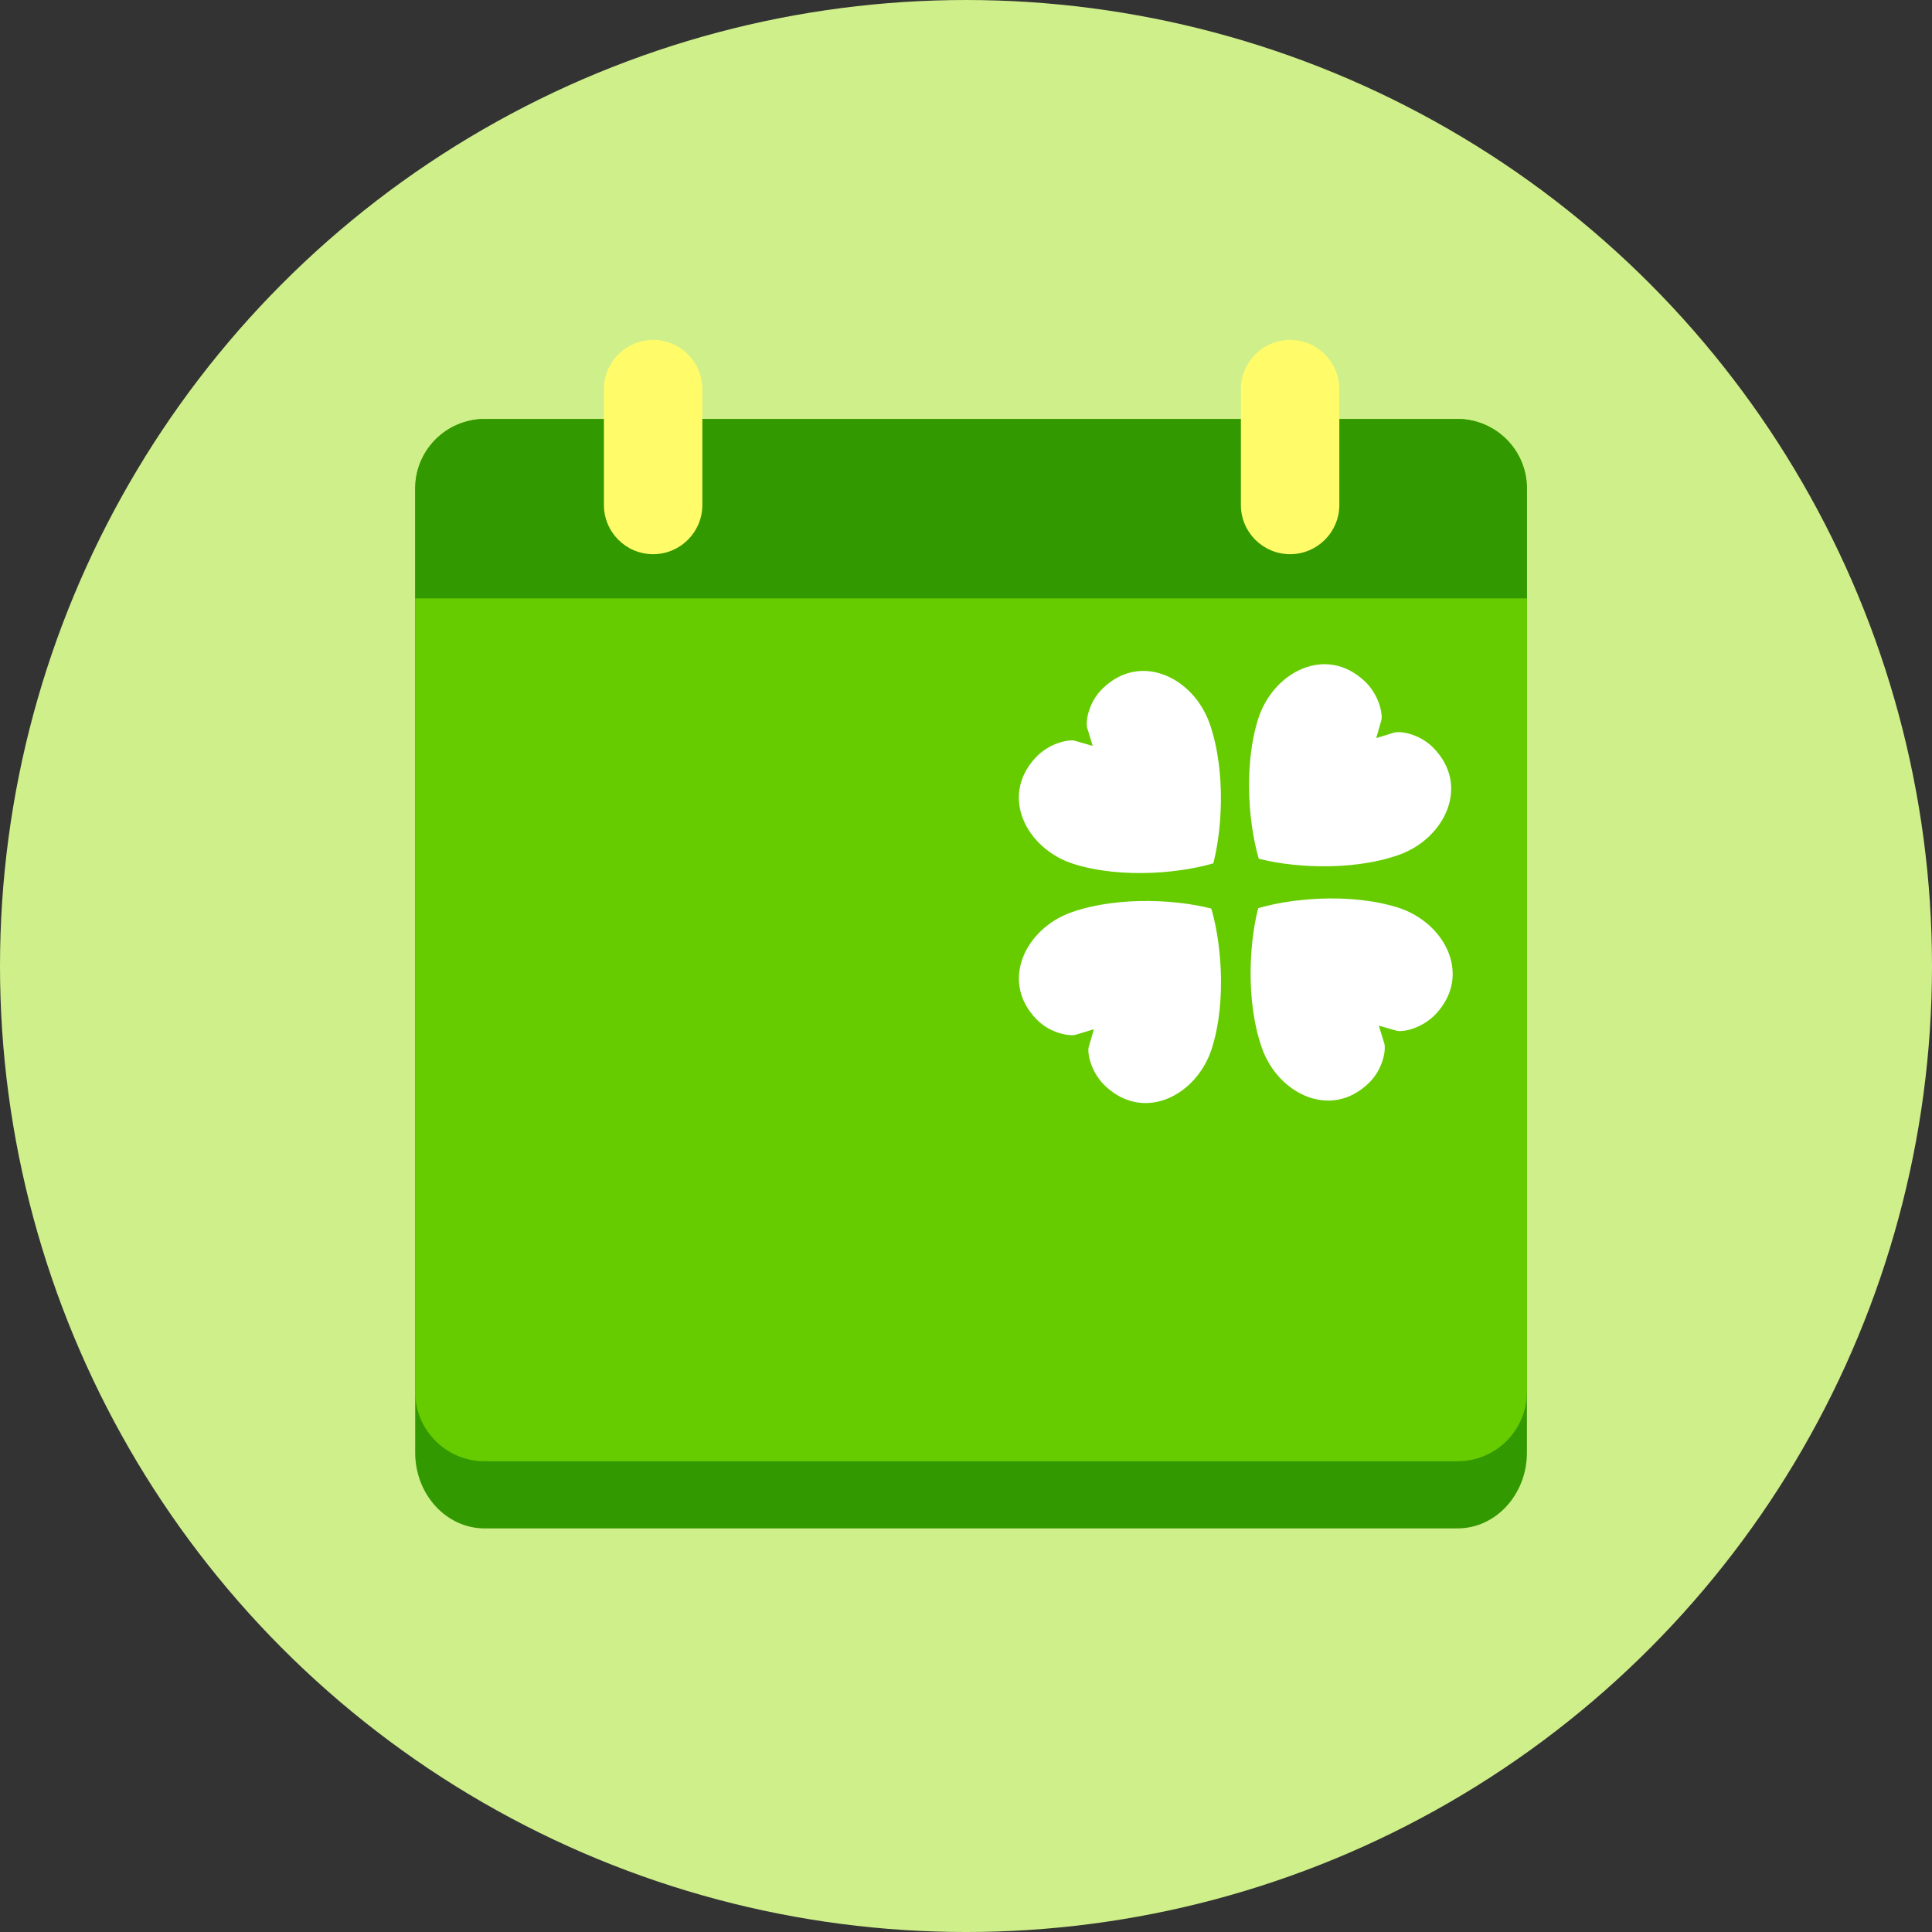
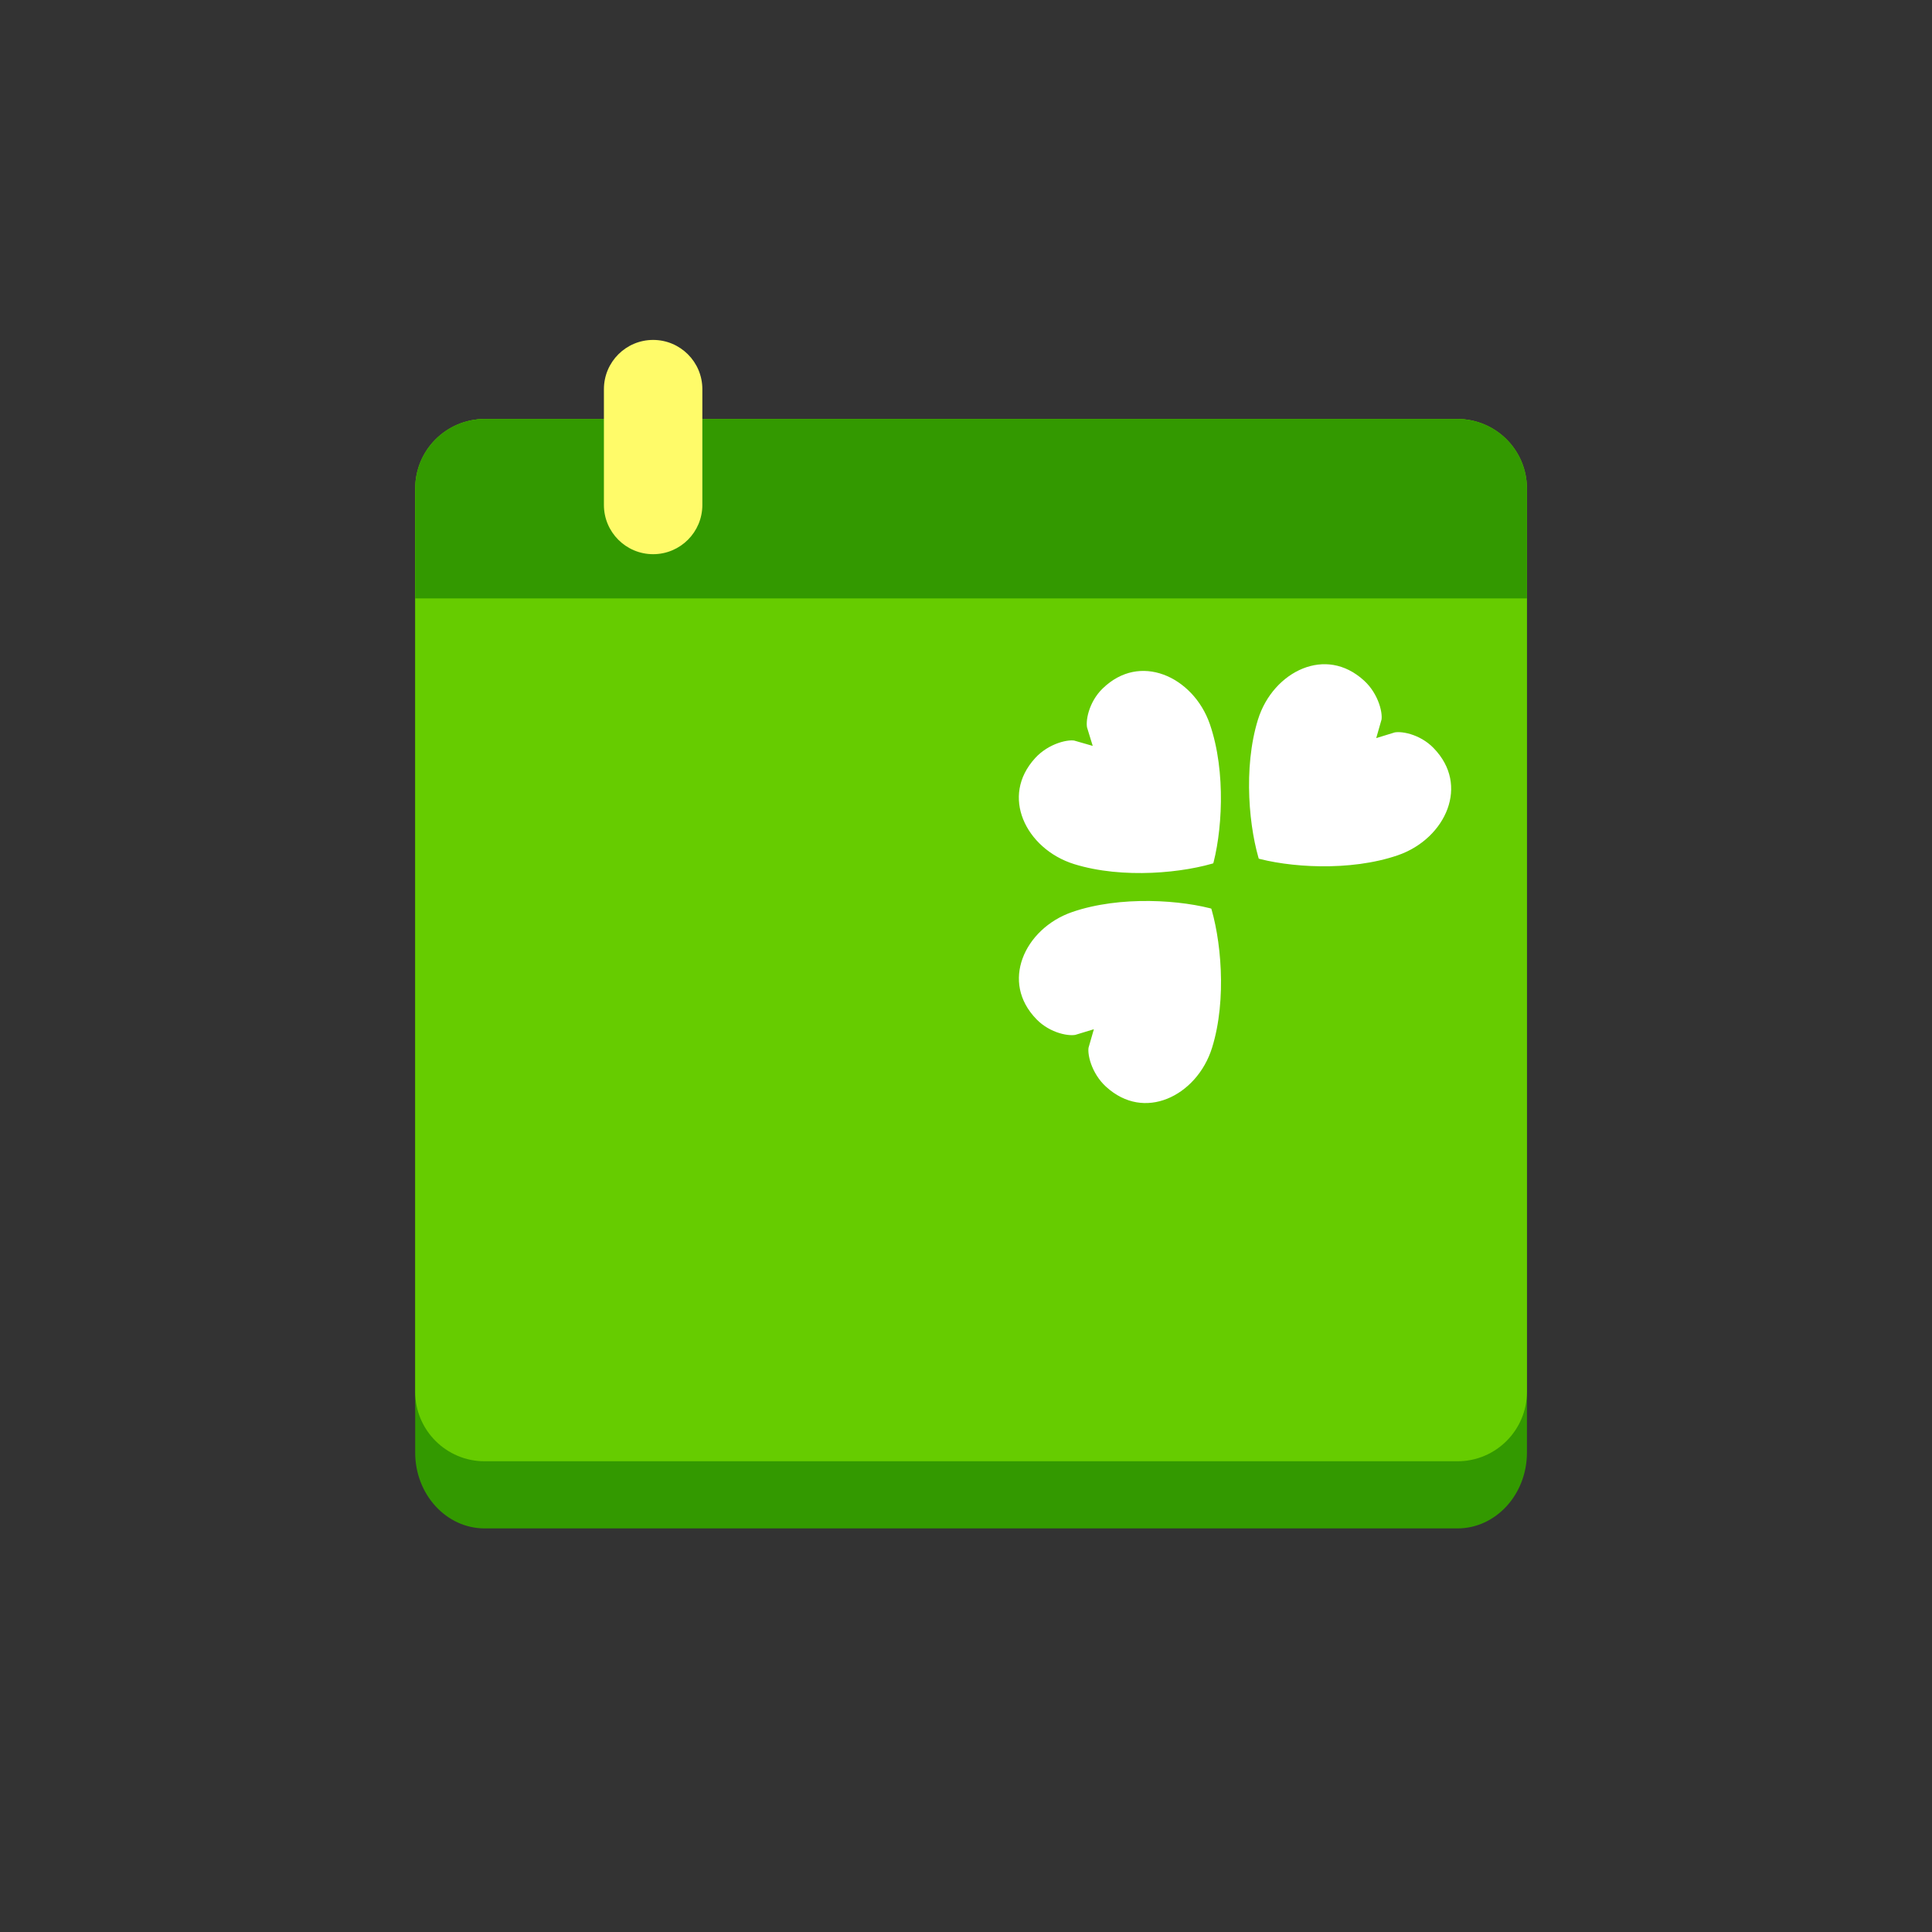
<svg xmlns="http://www.w3.org/2000/svg" version="1.1" id="レイヤー_1" x="0px" y="0px" width="339.99px" height="339.99px" viewBox="0 0 339.99 339.99" enable-background="new 0 0 339.99 339.99" xml:space="preserve">
  <rect x="0" y="0" width="339.99" height="339.99" fill="#333333" stroke="none" />
-   <circle fill="#CFEF8B" cx="169.995" cy="169.996" r="169.995" />
  <g>
    <path fill="#339900" d="M268.708,255.617c0,7.373-5.474,13.35-12.227,13.35H85.292c-6.755,0-12.229-5.977-12.229-13.35V87.084   c0-7.372,5.475-13.35,12.229-13.35h171.189c6.753,0,12.227,5.978,12.227,13.35V255.617z" />
    <path fill="#66CC00" d="M268.708,244.925c0,6.753-5.474,12.228-12.227,12.228H85.292c-6.755,0-12.229-5.475-12.229-12.228V85.963   c0-6.753,5.475-12.229,12.229-12.229h171.189c6.753,0,12.227,5.476,12.227,12.229V244.925z" />
    <path fill="#339900" d="M73.063,105.308V85.963c0-6.753,5.475-12.229,12.229-12.229h171.189c6.753,0,12.227,5.476,12.227,12.229   v19.345" />
    <path fill="#FFFB69" d="M123.598,88.862c0,4.784-3.878,8.663-8.661,8.663l0,0c-4.783,0-8.661-3.879-8.661-8.663V68.481   c0-4.783,3.878-8.661,8.661-8.661l0,0c4.783,0,8.661,3.878,8.661,8.661V88.862z" />
-     <path fill="#FFFB69" d="M235.693,88.862c0,4.784-3.878,8.663-8.661,8.663l0,0c-4.785,0-8.663-3.879-8.663-8.663V68.481   c0-4.783,3.878-8.661,8.663-8.661l0,0c4.783,0,8.661,3.878,8.661,8.661V88.862z" />
  </g>
  <g>
    <path fill-rule="evenodd" clip-rule="evenodd" fill="#FFFFFF" stroke="#66CC00" stroke-width="3.476" d="M244.754,127.272   c1.807-0.562,5.913,0.218,8.757,3.141c7.443,7.642,2.477,18.486-6.946,21.734c-8.893,3.065-20.201,2.243-26.429,0.382   c-2.048-6.169-3.21-17.443-0.418-26.424c2.961-9.518,13.647-14.814,21.514-7.604C244.261,121.273,245.278,125.465,244.754,127.272z   " />
    <path fill-rule="evenodd" clip-rule="evenodd" fill="#FFFFFF" stroke="#66CC00" stroke-width="3.476" d="M189.924,183.734   c-1.813,0.559-5.916-0.222-8.76-3.141c-7.44-7.645-2.473-18.489,6.948-21.737c8.893-3.065,20.196-2.241,26.426-0.384   c2.05,6.172,3.21,17.442,0.418,26.427c-2.96,9.519-13.647,14.812-21.514,7.602C190.416,189.731,189.397,185.541,189.924,183.734z" />
-     <path fill-rule="evenodd" clip-rule="evenodd" fill="#FFFFFF" stroke="#66CC00" stroke-width="3.476" d="M245.259,183.058   c0.562,1.807-0.222,5.912-3.143,8.756c-7.642,7.443-18.487,2.479-21.736-6.946c-3.063-8.892-2.241-20.197-0.38-26.427   c6.171-2.05,17.443-3.21,26.426-0.419c9.516,2.962,14.813,13.648,7.603,21.516C251.254,182.565,247.067,183.581,245.259,183.058z" />
    <path fill-rule="evenodd" clip-rule="evenodd" fill="#FFFFFF" stroke="#66CC00" stroke-width="3.476" d="M189.676,128.689   c-0.562-1.808,0.22-5.914,3.139-8.758c7.646-7.443,18.491-2.478,21.739,6.947c3.062,8.895,2.238,20.197,0.38,26.428   c-6.167,2.048-17.442,3.21-26.424,0.418c-9.518-2.961-14.814-13.647-7.604-21.516C183.681,129.182,187.869,128.163,189.676,128.689   z" />
  </g>
</svg>